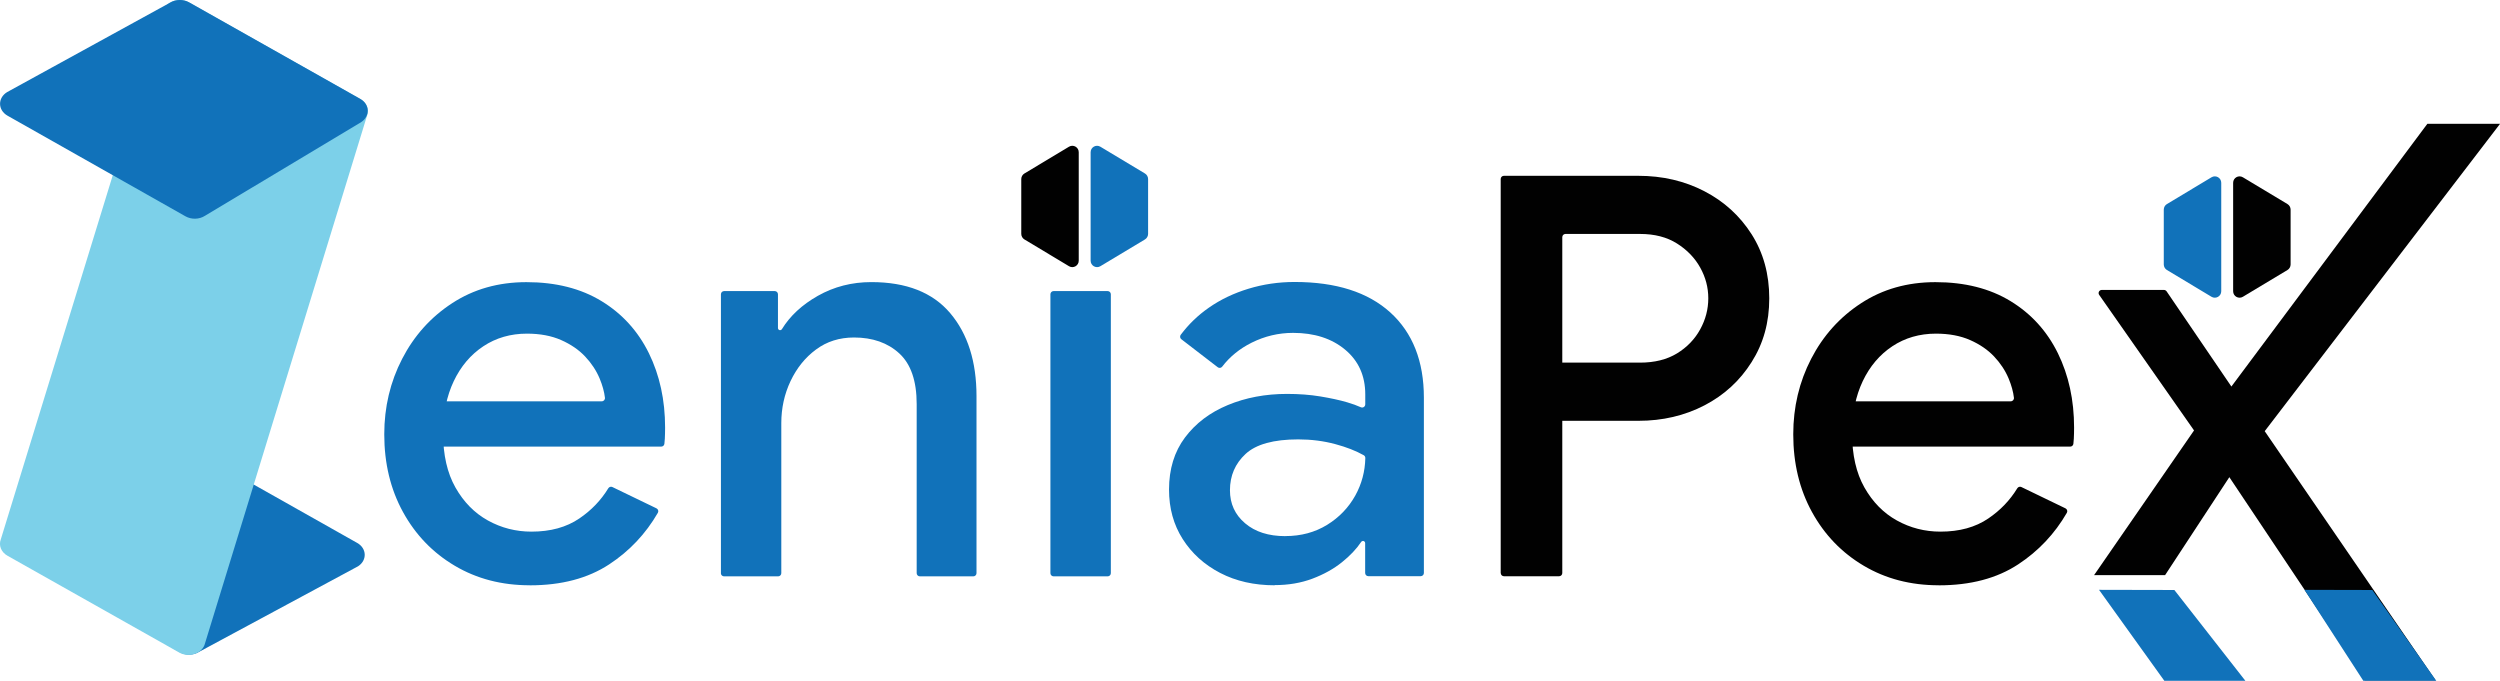
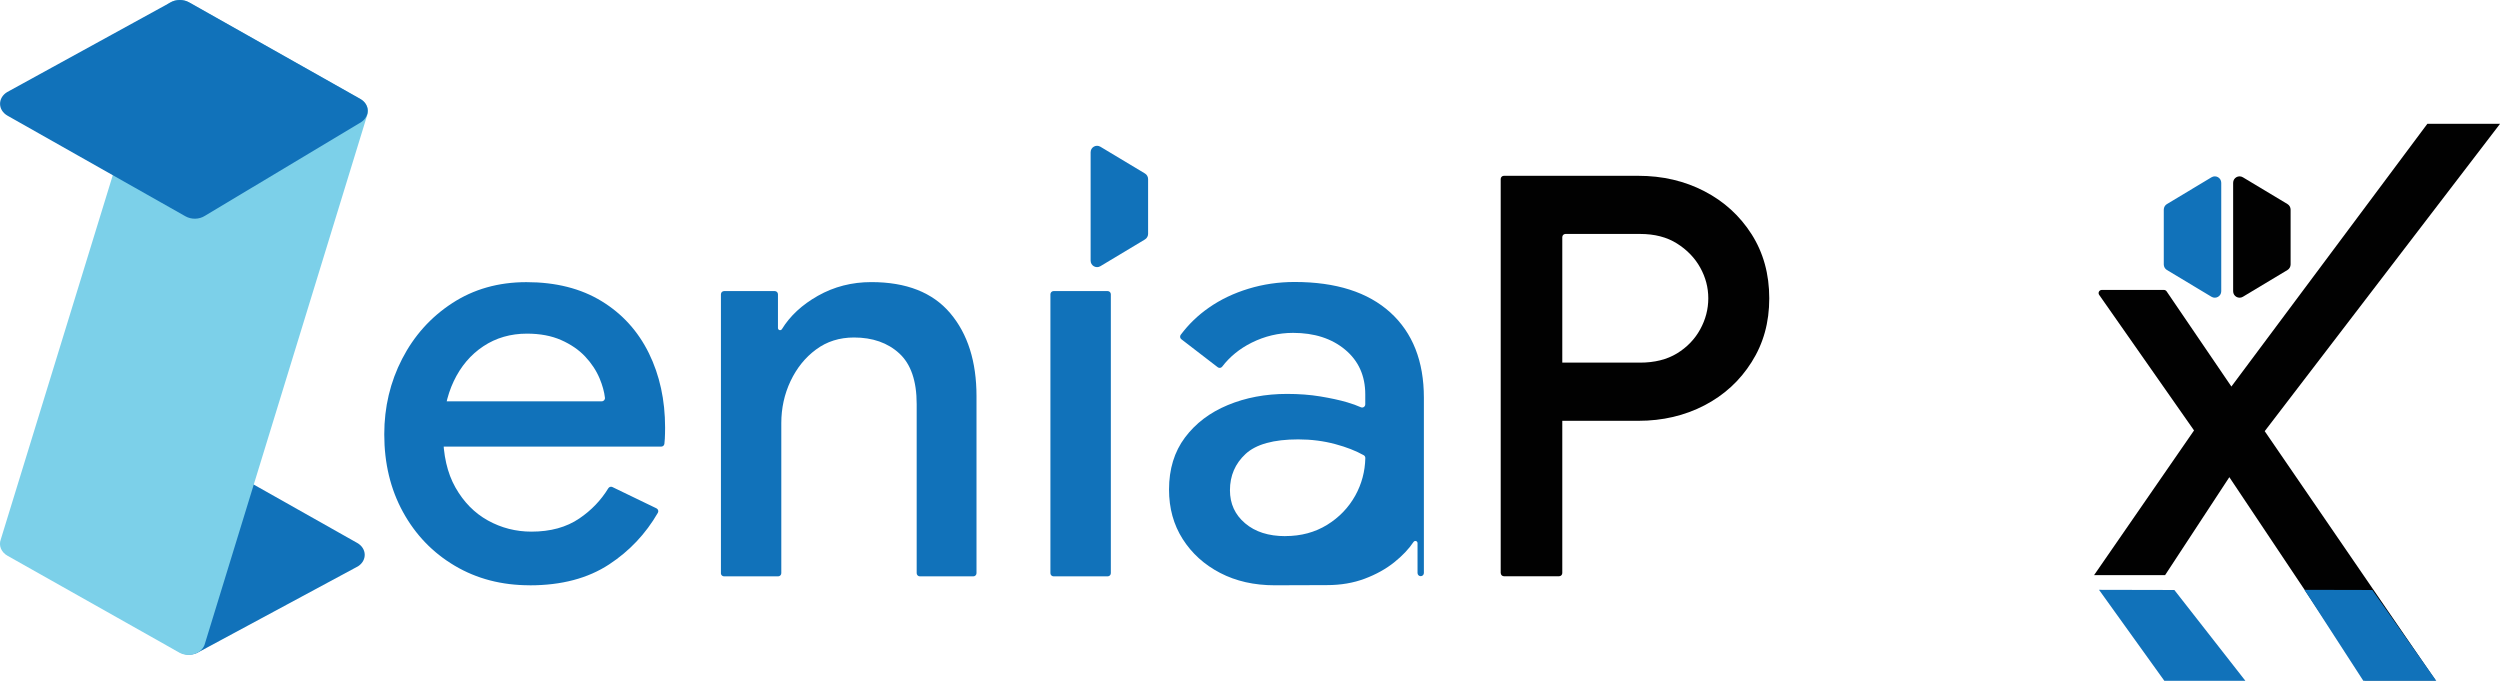
<svg xmlns="http://www.w3.org/2000/svg" id="Layer_2" data-name="Layer 2" viewBox="0 0 456.32 124.26">
  <defs>
    <style>
      .cls-1 {
        fill: #1172ba;
      }

      .cls-2 {
        fill: #7cd0e9;
      }

      .cls-3 {
        fill: #010101;
      }
    </style>
  </defs>
  <g id="Layer_1-2" data-name="Layer 1">
    <g>
      <g>
        <g>
          <g>
            <g>
              <path class="cls-1" d="M65.36,103.36l-28.98,15.6c-1.04,.67-2.47,.71-3.56,.09L2.04,100.85c-1.8-1.02-1.83-3.26-.06-4.32l28.54-15c1.04-.62,2.41-.63,3.46-.04l31.22,17.61c1.76,.99,1.84,3.17,.16,4.26Z" />
              <g>
                <path class="cls-2" d="M67,21.1l-29.68,96.65c-.64,1.63-2.93,2.31-4.62,1.35L1.37,101.44c-1.16-.65-1.65-1.88-1.22-3L29.87,1.79c.64-1.63,2.93-2.31,4.62-1.35l31.3,17.66c1.15,.65,1.65,1.88,1.22,3Z" />
                <path class="cls-1" d="M65.92,22.3l-28.51,17.09c-1.04,.67-2.47,.71-3.56,.09L1.38,21.12c-1.8-1.02-1.83-3.26-.06-4.32L31.07,.47c1.04-.62,2.41-.63,3.46-.04l31.22,17.61c1.76,.99,1.84,3.17,.16,4.26Z" />
              </g>
            </g>
            <g>
              <path class="cls-1" d="M96.68,106.83c-5.11,0-9.67-1.19-13.68-3.57-4.02-2.38-7.16-5.65-9.44-9.8-2.28-4.15-3.42-8.88-3.42-14.19,0-4.97,1.09-9.56,3.27-13.78,2.18-4.22,5.22-7.61,9.14-10.16,3.91-2.55,8.42-3.83,13.53-3.83,5.38,0,9.95,1.16,13.73,3.47,3.78,2.31,6.65,5.48,8.63,9.5,1.97,4.02,2.96,8.54,2.96,13.58,0,.75-.02,1.43-.05,2.04-.02,.35-.05,.66-.08,.92-.03,.29-.28,.51-.58,.51h-43.74c-.32,0-.58-.26-.58-.58v-7.11c0-.32,.26-.58,.58-.58h32.89c.35,0,.62-.3,.58-.65-.13-1.1-.45-2.26-.96-3.49-.61-1.46-1.5-2.81-2.65-4.03-1.16-1.23-2.62-2.23-4.39-3.01-1.77-.78-3.85-1.17-6.23-1.17-3,0-5.65,.77-7.96,2.3-2.31,1.53-4.12,3.66-5.41,6.38-1.29,2.72-1.94,5.89-1.94,9.5,0,3.95,.75,7.25,2.25,9.9,1.5,2.65,3.47,4.66,5.92,6.02,2.45,1.36,5.11,2.04,7.96,2.04,3.47,0,6.38-.8,8.73-2.4,2.2-1.49,3.96-3.33,5.29-5.51,.16-.26,.48-.36,.75-.23l8.05,3.89c.3,.15,.42,.52,.25,.81-2.22,3.84-5.18,6.98-8.88,9.41-3.88,2.55-8.71,3.83-14.5,3.83Z" />
              <path class="cls-1" d="M131.59,104.62V53.71c0-.32,.26-.58,.58-.58h9.25c.32,0,.58,.26,.58,.58v6.17c0,.22,.18,.39,.39,.39h0c.14,0,.26-.07,.33-.19,1.49-2.43,3.69-4.46,6.57-6.09,2.96-1.67,6.21-2.5,9.75-2.5,6.4,0,11.2,1.89,14.4,5.67,3.2,3.78,4.8,8.83,4.8,15.16v32.3c0,.32-.26,.58-.58,.58h-9.76c-.32,0-.58-.26-.58-.58v-30.87c0-4.22-1.06-7.3-3.17-9.24-2.11-1.94-4.87-2.91-8.27-2.91-2.65,0-4.97,.73-6.94,2.2-1.98,1.46-3.52,3.39-4.65,5.77-1.12,2.38-1.68,4.94-1.68,7.66v27.39c0,.32-.26,.58-.58,.58h-9.87c-.32,0-.58-.26-.58-.58Z" />
              <path class="cls-1" d="M191.73,104.62V53.71c0-.32,.26-.58,.58-.58h9.87c.32,0,.58,.26,.58,.58v50.91c0,.32-.26,.58-.58,.58h-9.87c-.32,0-.58-.26-.58-.58Z" />
-               <path class="cls-1" d="M232.67,106.83c-3.74,0-7.06-.75-9.95-2.25-2.89-1.5-5.17-3.56-6.84-6.18-1.67-2.62-2.5-5.63-2.5-9.04,0-3.74,.97-6.91,2.91-9.5,1.94-2.59,4.54-4.56,7.81-5.92,3.27-1.36,6.87-2.04,10.82-2.04,2.18,0,4.2,.15,6.07,.46,1.87,.31,3.5,.66,4.9,1.07,.97,.28,1.8,.59,2.49,.9,.39,.18,.82-.1,.82-.53v-1.81c0-3.4-1.23-6.13-3.68-8.17s-5.62-3.06-9.5-3.06c-2.65,0-5.17,.6-7.56,1.79-2.2,1.1-3.99,2.56-5.38,4.38-.19,.25-.56,.3-.81,.1l-6.64-5.11c-.25-.19-.3-.55-.12-.8,1.43-1.91,3.14-3.57,5.13-4.95,2.14-1.5,4.56-2.65,7.25-3.47,2.69-.82,5.5-1.23,8.42-1.23,7.56,0,13.37,1.86,17.46,5.56,4.08,3.71,6.13,8.9,6.13,15.57v31.99c0,.32-.26,.58-.58,.58h-9.56c-.32,0-.58-.26-.58-.58v-5.46c0-.22-.18-.39-.39-.39h-.01c-.13,0-.25,.06-.32,.17-.87,1.3-2.04,2.53-3.51,3.71-1.53,1.23-3.34,2.23-5.41,3.01-2.08,.78-4.37,1.17-6.89,1.17Zm1.94-8.98c2.86,0,5.39-.68,7.61-2.04,2.21-1.36,3.93-3.15,5.16-5.36,1.17-2.11,1.78-4.4,1.83-6.85,0-.21-.11-.41-.29-.51-1.44-.81-3.16-1.48-5.17-2.02-2.14-.58-4.41-.87-6.79-.87-4.49,0-7.69,.89-9.6,2.65-1.91,1.77-2.86,3.98-2.86,6.64,0,2.45,.92,4.46,2.76,6.02,1.84,1.57,4.29,2.35,7.35,2.35Z" />
+               <path class="cls-1" d="M232.67,106.83c-3.74,0-7.06-.75-9.95-2.25-2.89-1.5-5.17-3.56-6.84-6.18-1.67-2.62-2.5-5.63-2.5-9.04,0-3.74,.97-6.91,2.91-9.5,1.94-2.59,4.54-4.56,7.81-5.92,3.27-1.36,6.87-2.04,10.82-2.04,2.18,0,4.2,.15,6.07,.46,1.87,.31,3.5,.66,4.9,1.07,.97,.28,1.8,.59,2.49,.9,.39,.18,.82-.1,.82-.53v-1.81c0-3.4-1.23-6.13-3.68-8.17s-5.62-3.06-9.5-3.06c-2.65,0-5.17,.6-7.56,1.79-2.2,1.1-3.99,2.56-5.38,4.38-.19,.25-.56,.3-.81,.1l-6.64-5.11c-.25-.19-.3-.55-.12-.8,1.43-1.91,3.14-3.57,5.13-4.95,2.14-1.5,4.56-2.65,7.25-3.47,2.69-.82,5.5-1.23,8.42-1.23,7.56,0,13.37,1.86,17.46,5.56,4.08,3.71,6.13,8.9,6.13,15.57v31.99c0,.32-.26,.58-.58,.58c-.32,0-.58-.26-.58-.58v-5.46c0-.22-.18-.39-.39-.39h-.01c-.13,0-.25,.06-.32,.17-.87,1.3-2.04,2.53-3.51,3.71-1.53,1.23-3.34,2.23-5.41,3.01-2.08,.78-4.37,1.17-6.89,1.17Zm1.94-8.98c2.86,0,5.39-.68,7.61-2.04,2.21-1.36,3.93-3.15,5.16-5.36,1.17-2.11,1.78-4.4,1.83-6.85,0-.21-.11-.41-.29-.51-1.44-.81-3.16-1.48-5.17-2.02-2.14-.58-4.41-.87-6.79-.87-4.49,0-7.69,.89-9.6,2.65-1.91,1.77-2.86,3.98-2.86,6.64,0,2.45,.92,4.46,2.76,6.02,1.84,1.57,4.29,2.35,7.35,2.35Z" />
              <path class="cls-3" d="M273.92,104.62V32.67c0-.32,.26-.58,.58-.58h24.54c4.42,0,8.44,.94,12.05,2.81,3.61,1.87,6.48,4.49,8.63,7.86,2.14,3.37,3.22,7.27,3.22,11.69s-1.07,8.24-3.22,11.64c-2.14,3.4-5.02,6.04-8.63,7.91-3.61,1.87-7.62,2.81-12.05,2.81h-18.41c-.32,0-.58-.26-.58-.58v-9.46c0-.32,.26-.58,.58-.58h18.72c2.65,0,4.9-.56,6.74-1.68,1.84-1.12,3.25-2.59,4.24-4.39,.99-1.8,1.48-3.69,1.48-5.67s-.49-3.84-1.48-5.62c-.99-1.77-2.4-3.23-4.24-4.39-1.84-1.16-4.08-1.74-6.74-1.74h-13.61c-.32,0-.58,.26-.58,.58v61.32c0,.32-.26,.58-.58,.58h-10.07c-.32,0-.58-.26-.58-.58Z" />
-               <path class="cls-3" d="M353.86,106.83c-5.11,0-9.67-1.19-13.68-3.57-4.02-2.38-7.16-5.65-9.44-9.8-2.28-4.15-3.42-8.88-3.42-14.19,0-4.97,1.09-9.56,3.27-13.78,2.18-4.22,5.22-7.61,9.14-10.16,3.91-2.55,8.42-3.83,13.53-3.83,5.38,0,9.95,1.16,13.73,3.47,3.78,2.31,6.65,5.48,8.63,9.5,1.97,4.02,2.96,8.54,2.96,13.58,0,.75-.02,1.43-.05,2.04-.02,.35-.05,.66-.08,.92-.03,.29-.28,.51-.58,.51h-43.74c-.32,0-.58-.26-.58-.58v-7.11c0-.32,.26-.58,.58-.58h32.89c.35,0,.62-.3,.58-.65-.13-1.1-.45-2.26-.96-3.49-.61-1.46-1.5-2.81-2.65-4.03-1.16-1.23-2.62-2.23-4.39-3.01-1.77-.78-3.85-1.17-6.23-1.17-3,0-5.65,.77-7.96,2.3-2.31,1.53-4.12,3.66-5.41,6.38-1.29,2.72-1.94,5.89-1.94,9.5,0,3.95,.75,7.25,2.25,9.9,1.5,2.65,3.47,4.66,5.92,6.02,2.45,1.36,5.11,2.04,7.96,2.04,3.47,0,6.38-.8,8.73-2.4,2.2-1.49,3.96-3.33,5.29-5.51,.16-.26,.48-.36,.75-.23l8.05,3.89c.3,.15,.42,.52,.25,.81-2.22,3.84-5.18,6.98-8.88,9.41-3.88,2.55-8.71,3.83-14.5,3.83Z" />
            </g>
          </g>
          <g>
-             <path class="cls-3" d="M195.12,48.59l-8.14-4.89c-.35-.21-.57-.6-.57-1.01v-10.01c0-.41,.22-.8,.57-1.01l8.14-4.89c.79-.47,1.78,.09,1.78,1.01v19.79c0,.92-1,1.48-1.78,1.01Z" />
            <path class="cls-1" d="M200.85,48.59l8.14-4.89c.35-.21,.57-.6,.57-1.01v-10.01c0-.41-.22-.8-.57-1.01l-8.14-4.89c-.79-.47-1.78,.09-1.78,1.01v19.79c0,.92,1,1.48,1.78,1.01Z" />
          </g>
        </g>
        <g>
          <path class="cls-3" d="M382.22,104.99l21.27-30.79c.11-.16,.29-.25,.48-.25h.5c.2,0,.38-.1,.49-.27l38.1-51.08h13.27l-45.91,59.96c-.07,.1-.19,.16-.32,.16h-.1c-.13,0-.26,.07-.33,.18l-14.48,22.08h-12.97Zm1.42-52.07h11.34c.19,0,.37,.1,.48,.25l14.51,21.32c.07,.11,.2,.17,.33,.17h.1c.13,0,.25,.06,.32,.17l33.83,49.35h-12.86l-27.45-41.09c-.11-.16-.29-.26-.48-.26h0c-.19,0-.37-.09-.48-.25l-20.12-28.75c-.27-.38,0-.91,.48-.91Z" />
          <polygon class="cls-1" points="383.13 107.66 396.88 107.69 409.84 124.26 395.05 124.26 383.13 107.66" />
          <polygon class="cls-1" points="420.63 107.66 433.02 107.69 444.69 124.26 431.37 124.26 420.63 107.66" />
        </g>
      </g>
      <g>
        <path class="cls-3" d="M409.39,54.17l8.14-4.89c.35-.21,.57-.6,.57-1.01v-10.01c0-.41-.22-.8-.57-1.01l-8.14-4.89c-.79-.47-1.78,.09-1.78,1.01v19.79c0,.92,1,1.48,1.78,1.01Z" />
        <path class="cls-1" d="M403.66,54.17l-8.14-4.89c-.35-.21-.57-.6-.57-1.01v-10.01c0-.41,.22-.8,.57-1.01l8.14-4.89c.79-.47,1.78,.09,1.78,1.01v19.79c0,.92-1,1.48-1.78,1.01Z" />
      </g>
    </g>
  </g>
</svg>